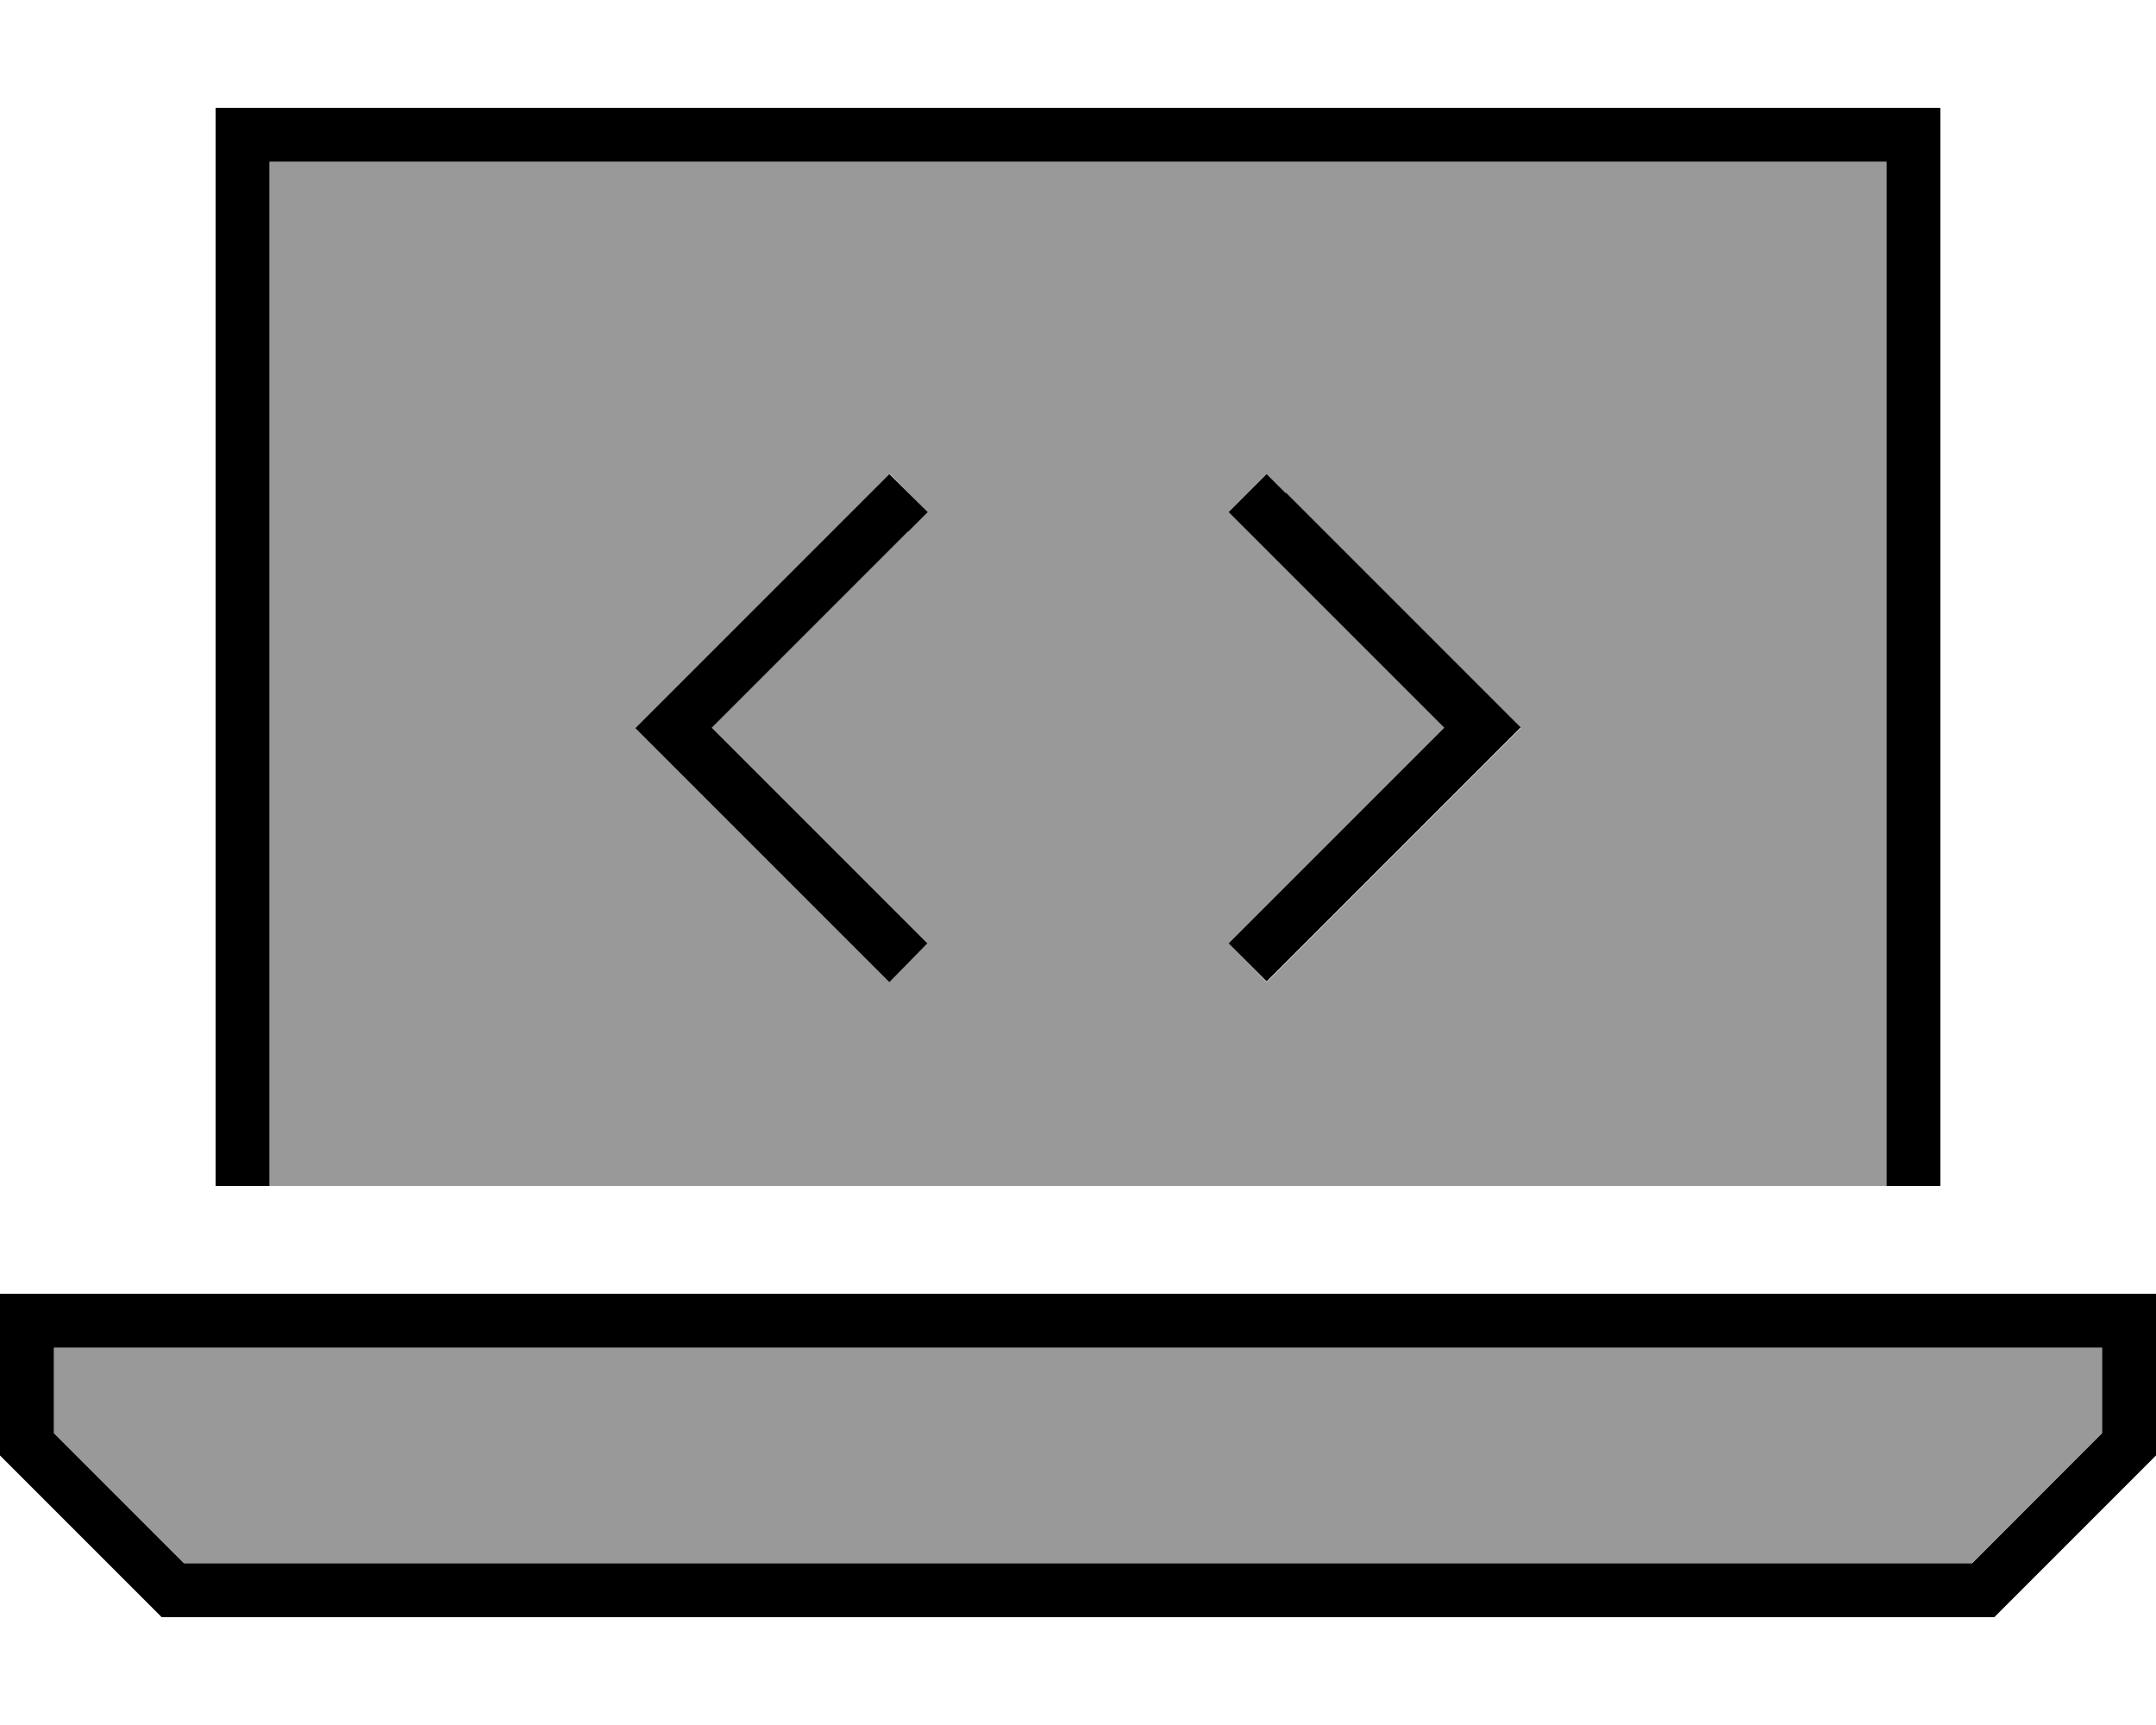
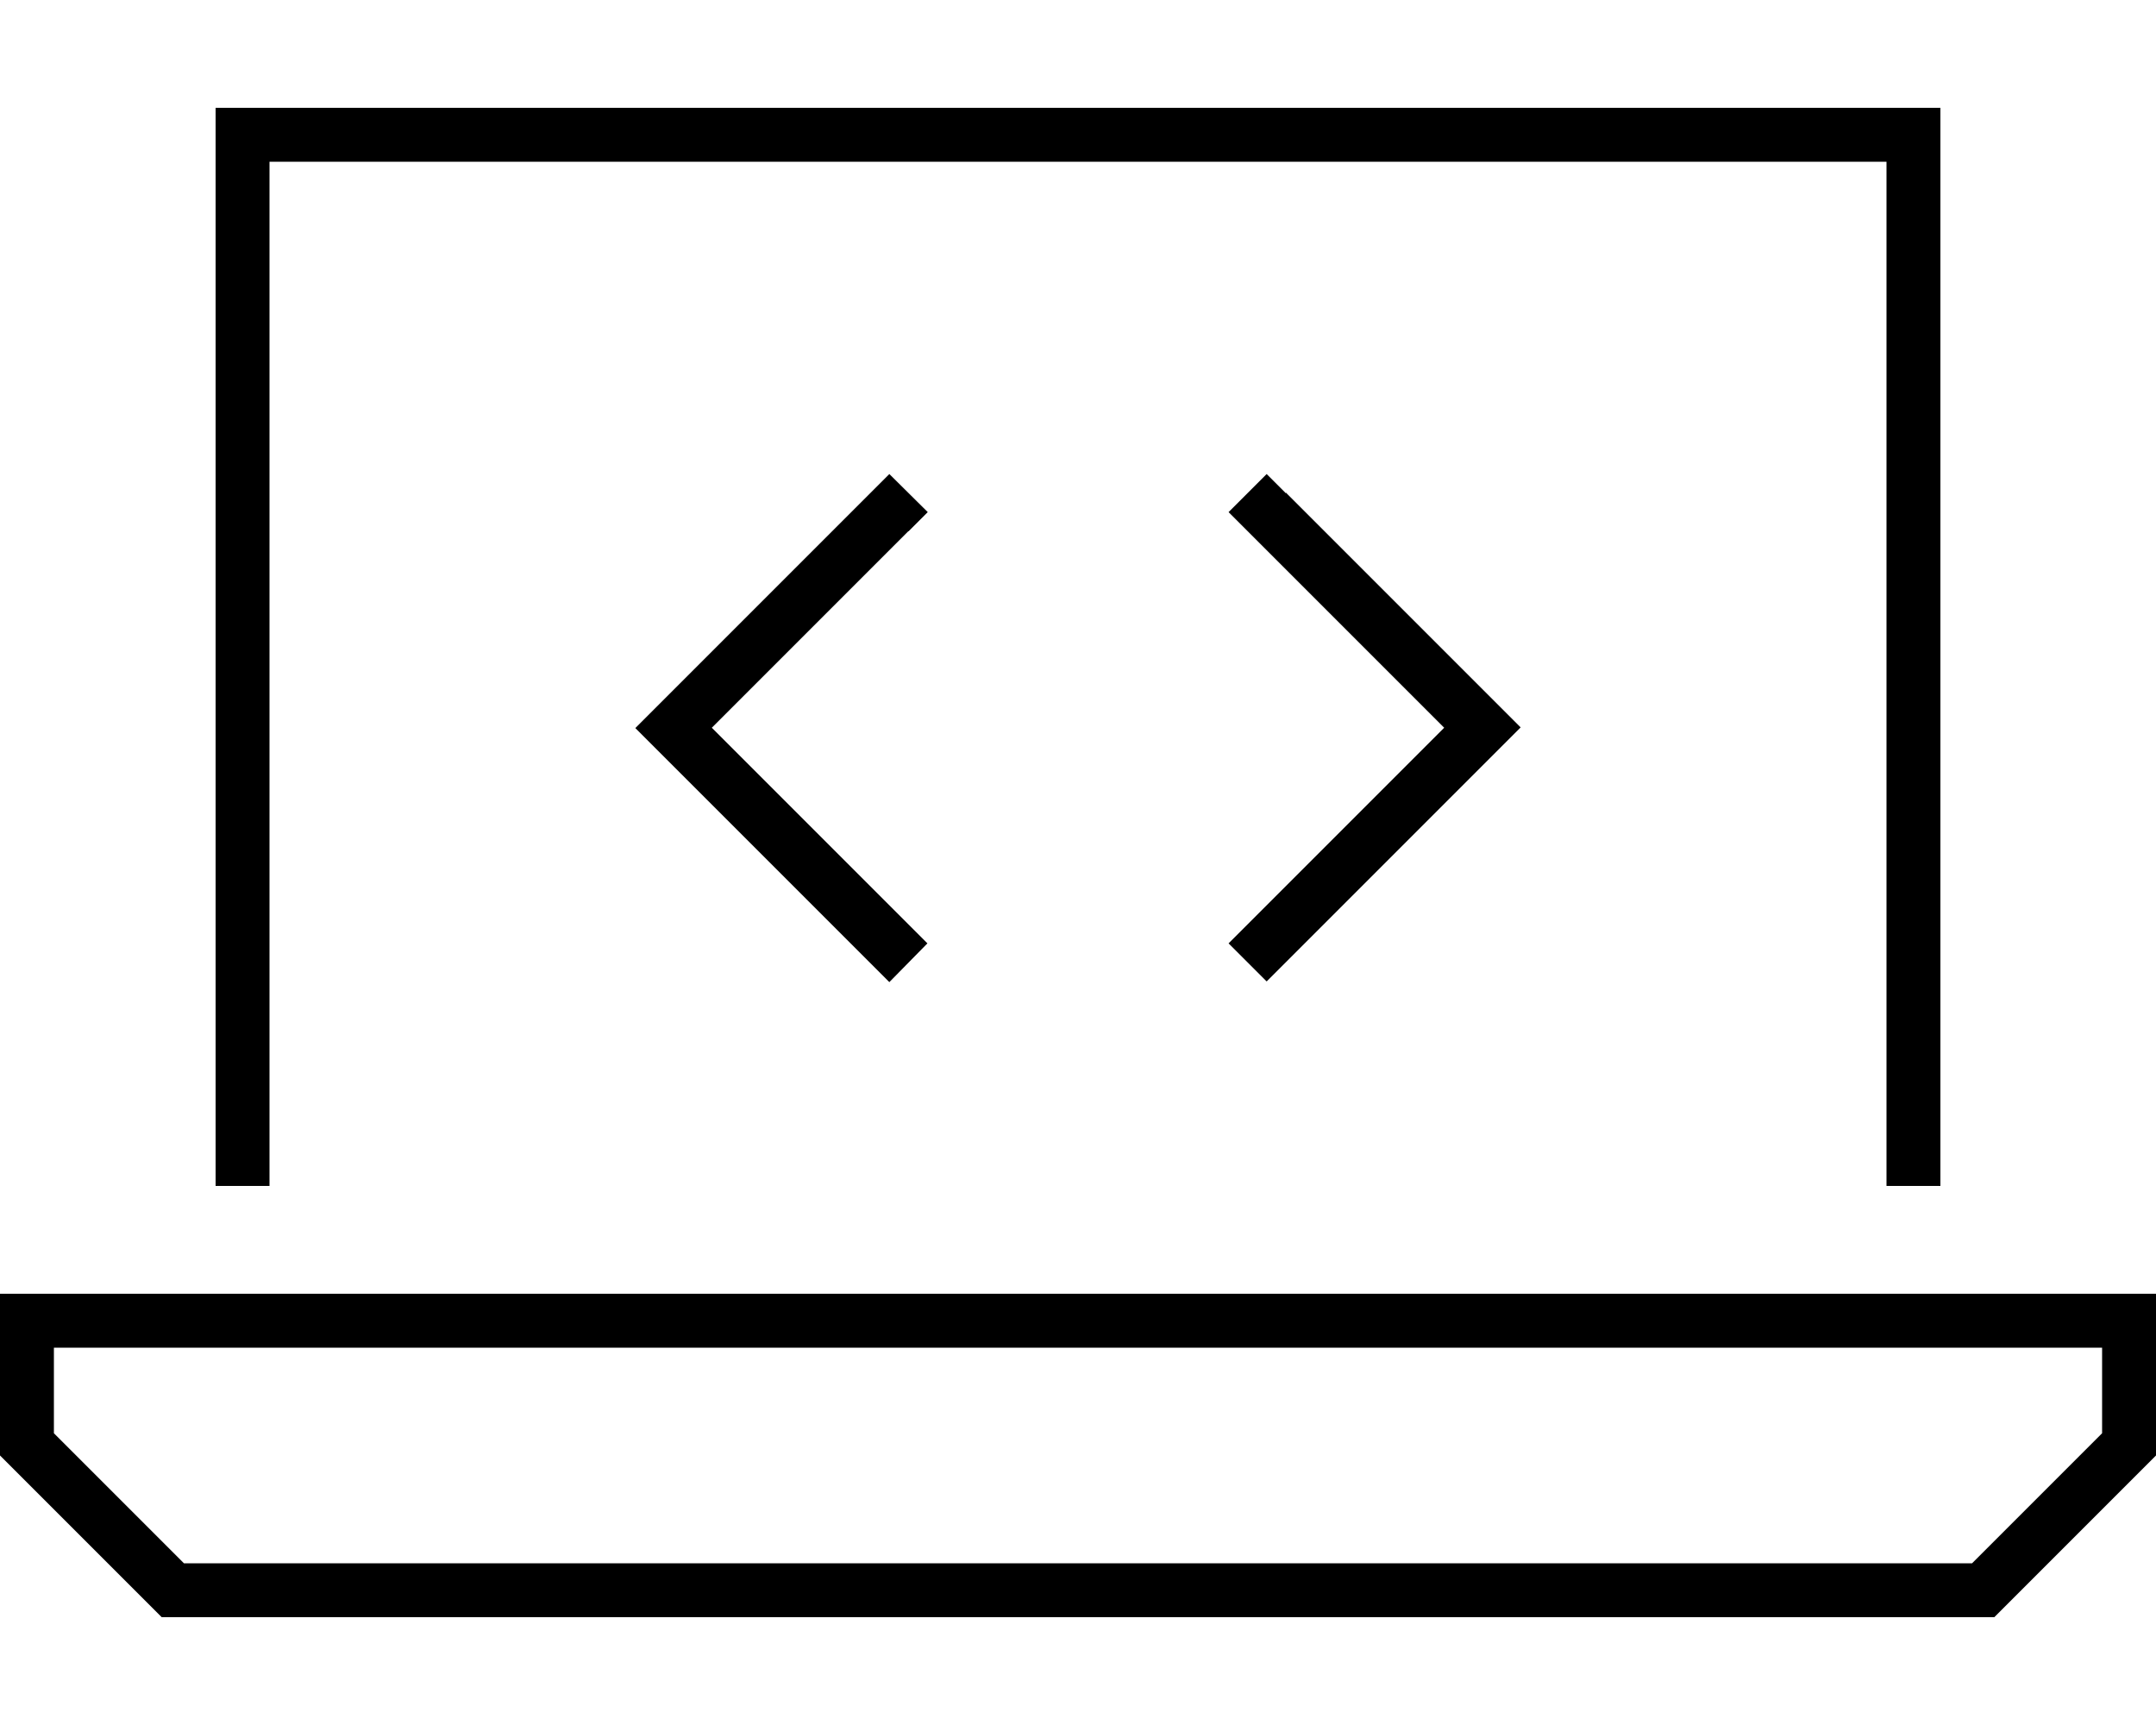
<svg xmlns="http://www.w3.org/2000/svg" viewBox="0 0 640 512">
  <defs>
    <style>.fa-secondary{opacity:.4}</style>
  </defs>
-   <path class="fa-secondary" d="M16 400l0 25.4L54.6 464l530.7 0L624 425.4l0-25.4L16 400zM80 48l0 304 480 0 0-304L80 48zM188.7 216l5.7-5.7 64-64 5.7-5.7L275.3 152l-5.7 5.7L211.3 216l58.3 58.3 5.7 5.7L264 291.3l-5.7-5.7-64-64-5.7-5.7zm176-64L376 140.7l5.7 5.7 64 64 5.7 5.7-5.7 5.7-64 64-5.7 5.7L364.7 280l5.7-5.7L428.7 216l-58.3-58.3-5.7-5.7z" />
  <path class="fa-primary" d="M80 48l480 0 0 304 16 0 0-304 0-16-16 0L80 32 64 32l0 16 0 304 16 0L80 48zM16 425.4L16 400l608 0 0 25.4L585.4 464 54.6 464 16 425.4zM624 384L16 384 0 384l0 16 0 32 48 48 544 0 48-48 0-32 0-16-16 0zM269.7 157.7l5.7-5.7L264 140.7l-5.7 5.7-64 64-5.7 5.7 5.7 5.7 64 64 5.7 5.7L275.3 280l-5.7-5.7L211.3 216l58.3-58.3zm112-11.3l-5.7-5.7L364.7 152l5.7 5.7L428.7 216l-58.3 58.3-5.7 5.7L376 291.3l5.7-5.7 64-64 5.7-5.7-5.7-5.7-64-64z" />
</svg>